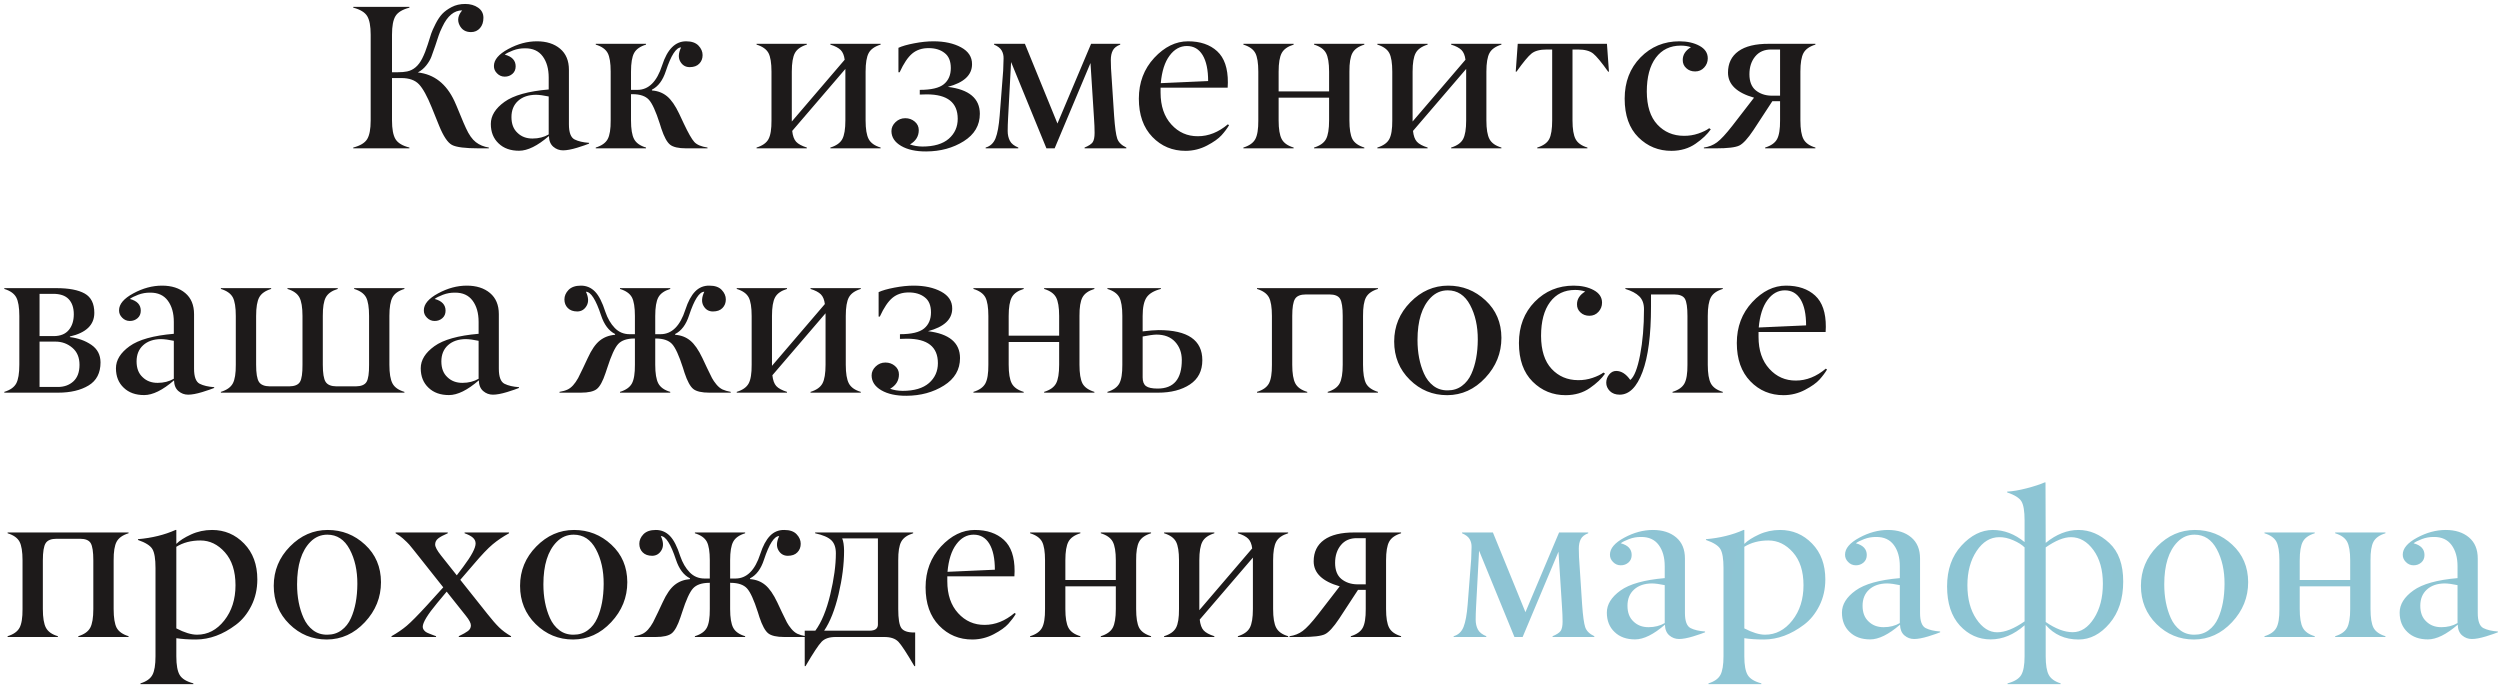
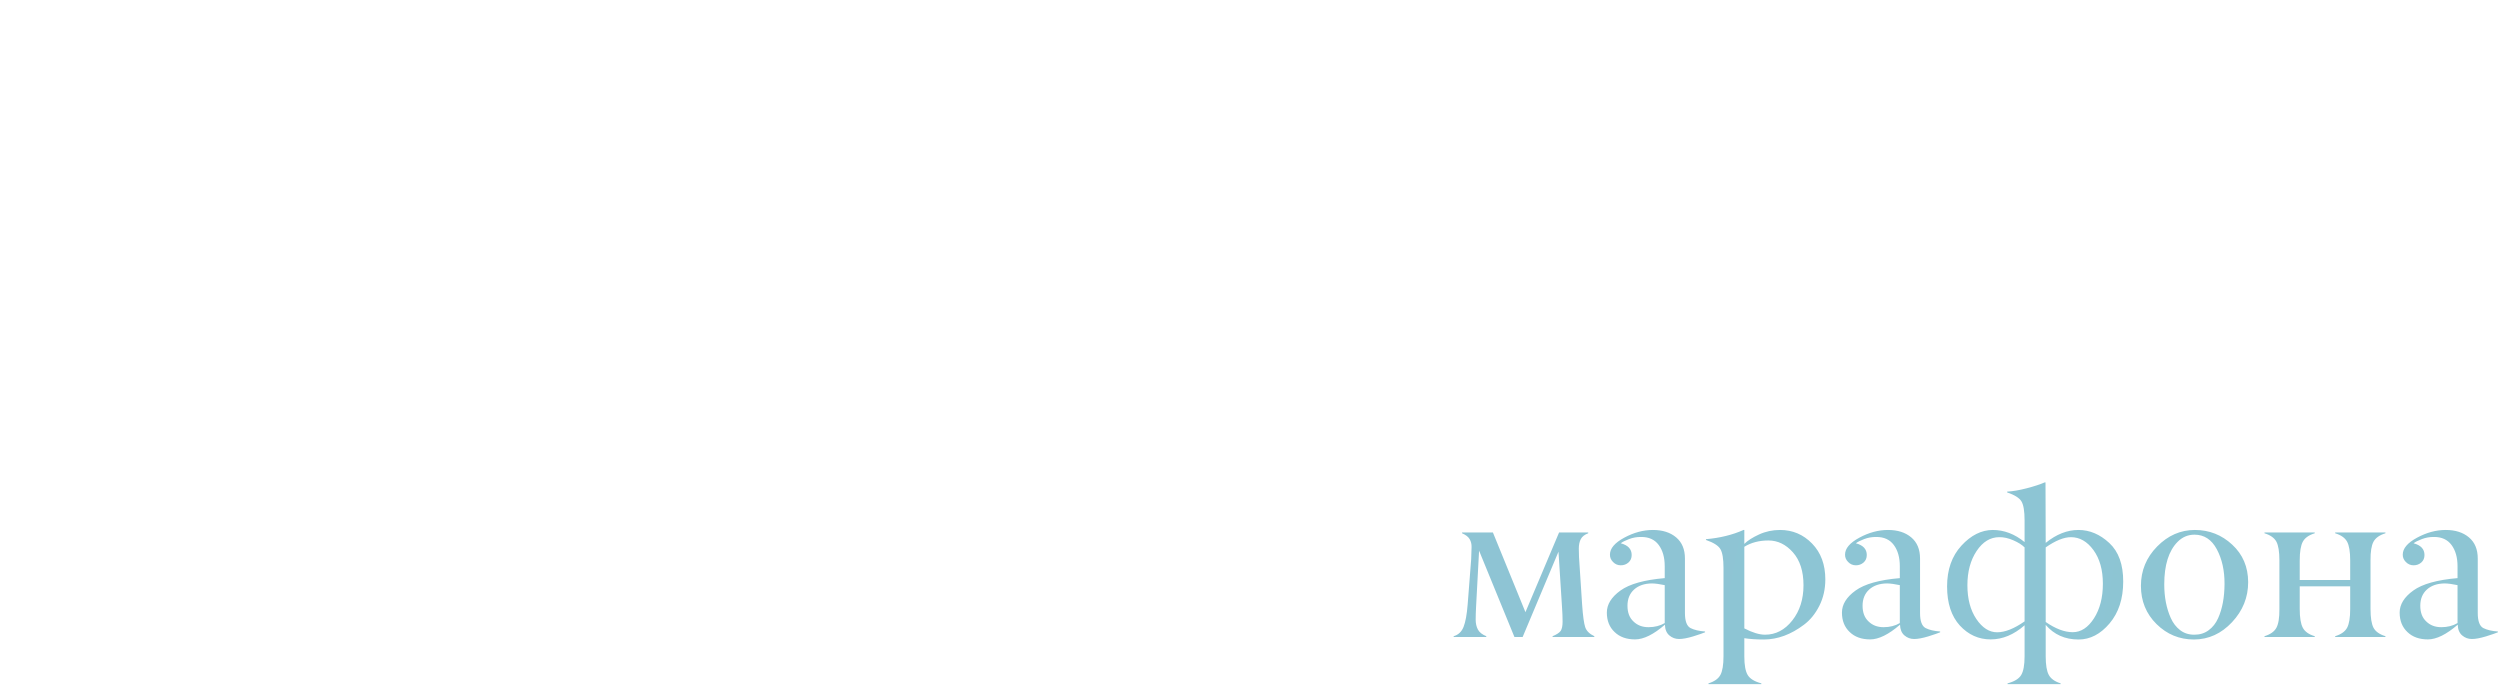
<svg xmlns="http://www.w3.org/2000/svg" width="573" height="157" viewBox="0 0 573 157" fill="none">
-   <path d="M112.038 34H109.72C106.614 34 104.572 33.74 103.593 33.22C102.614 32.7 101.634 31.238 100.655 28.836L98.957 24.637C97.917 22.066 96.945 20.299 96.043 19.335C95.14 18.372 93.793 17.89 92.003 17.89H89.846V27.597C89.846 29.571 90.114 31.001 90.649 31.889C91.185 32.776 92.248 33.419 93.839 33.816V34H80.965V33.816C82.556 33.403 83.619 32.761 84.155 31.889C84.69 31.017 84.958 29.586 84.958 27.597V7.953C84.958 5.979 84.69 4.556 84.155 3.684C83.619 2.812 82.556 2.169 80.965 1.756V1.573H93.839V1.756C92.248 2.169 91.185 2.812 90.649 3.684C90.114 4.556 89.846 5.979 89.846 7.953V16.559H91.154C92.011 16.559 92.73 16.497 93.311 16.375C94.78 16.069 95.935 15.075 96.777 13.392C97.251 12.443 97.672 11.38 98.039 10.202C98.406 9.024 98.674 8.182 98.842 7.677C99.011 7.172 99.34 6.438 99.829 5.474C100.319 4.51 100.831 3.745 101.367 3.179C101.902 2.613 102.621 2.093 103.524 1.619C104.427 1.144 105.459 0.907 106.622 0.907C107.785 0.907 108.772 1.19 109.583 1.756C110.393 2.322 110.799 3.095 110.799 4.074C110.799 5.053 110.539 5.841 110.019 6.438C109.483 7.05 108.795 7.356 107.953 7.356C106.699 7.356 105.811 6.805 105.291 5.704C104.771 4.602 104.985 3.493 105.934 2.376C104.082 2.376 102.568 3.631 101.39 6.14C100.992 6.951 100.709 7.616 100.541 8.136C100.372 8.672 100.112 9.46 99.76 10.5C99.408 11.54 99.11 12.382 98.865 13.024C98.62 13.667 98.23 14.325 97.695 14.998C97.159 15.671 96.517 16.207 95.767 16.605C99.5 17.018 102.292 19.198 104.144 23.145C104.358 23.589 104.786 24.599 105.429 26.174C106.071 27.75 106.53 28.821 106.806 29.387C107.479 30.871 108.229 31.935 109.055 32.577C109.881 33.22 110.875 33.633 112.038 33.816V34ZM125.762 30.81V22.112C124.599 21.867 123.627 21.738 122.847 21.722C121.118 21.738 119.749 22.204 118.739 23.122C117.729 24.04 117.225 25.279 117.225 26.84C117.225 28.4 117.684 29.601 118.602 30.443C119.489 31.315 120.636 31.751 122.044 31.751C123.451 31.751 124.691 31.437 125.762 30.81ZM114.287 32.876C113.094 31.759 112.497 30.267 112.497 28.4C112.497 26.534 113.537 24.851 115.618 23.352C117.699 21.852 121.08 20.904 125.762 20.506V17.775C125.762 15.771 125.303 14.149 124.385 12.91C123.467 11.67 122.12 11.058 120.346 11.074C119.397 11.058 118.479 11.219 117.592 11.556C116.704 11.892 116.069 12.213 115.687 12.52C117.355 12.963 118.188 13.858 118.188 15.205C118.188 15.924 117.944 16.497 117.454 16.926C116.965 17.354 116.375 17.568 115.687 17.568C114.999 17.568 114.41 17.316 113.92 16.811C113.43 16.322 113.193 15.755 113.208 15.113C113.208 13.705 114.302 12.412 116.49 11.234C118.663 10.056 120.851 9.467 123.054 9.467C125.257 9.467 127.032 10.033 128.378 11.165C129.724 12.298 130.397 13.912 130.397 16.008V28.492C130.397 30.359 130.826 31.514 131.683 31.957C132.539 32.386 133.649 32.646 135.01 32.738V32.921C134.505 33.136 133.595 33.449 132.279 33.862C130.964 34.26 129.885 34.459 129.043 34.459C128.202 34.459 127.46 34.184 126.817 33.633C126.175 33.082 125.838 32.264 125.808 31.177C123.207 33.426 120.927 34.551 118.969 34.551C117.01 34.551 115.45 33.992 114.287 32.876ZM162.159 34H157.271C155.512 34 154.28 33.717 153.576 33.151C152.872 32.585 152.207 31.361 151.58 29.479L151.212 28.309C150.31 25.494 149.476 23.673 148.711 22.847C147.946 22.02 146.722 21.6 145.039 21.584H144.626V27.597C144.626 29.571 144.863 31.001 145.337 31.889C145.812 32.776 146.722 33.419 148.068 33.816V34H136.548V33.816C137.894 33.403 138.805 32.761 139.279 31.889C139.753 31.017 139.983 29.586 139.967 27.597V16.421C139.967 14.447 139.738 13.024 139.279 12.152C138.805 11.28 137.894 10.638 136.548 10.225V10.041H148.068V10.225C146.722 10.638 145.812 11.28 145.337 12.152C144.863 13.024 144.626 14.447 144.626 16.421V20.598H146.095C148.665 20.598 150.555 18.724 151.763 14.975C152.941 11.303 154.77 9.467 157.248 9.467C158.518 9.467 159.466 9.796 160.094 10.454C160.721 11.112 161.035 11.839 161.035 12.634C161.035 13.43 160.775 14.088 160.254 14.608C159.75 15.128 159.023 15.388 158.074 15.388C157.126 15.388 156.407 14.96 155.917 14.103C155.427 13.246 155.489 12.168 156.101 10.867C154.968 10.867 153.806 12.672 152.612 16.283C151.924 18.41 150.861 19.833 149.422 20.552V20.735C150.769 20.827 151.924 21.271 152.888 22.066C153.852 22.862 154.777 24.193 155.665 26.06L156.743 28.355C157.753 30.496 158.549 31.889 159.13 32.531C159.711 33.174 160.721 33.602 162.159 33.816V34ZM201.838 34H190.318V33.816C191.664 33.403 192.575 32.761 193.049 31.889C193.523 31.017 193.76 29.586 193.76 27.597V15.801L181.574 30.007C181.697 31.139 181.995 31.965 182.469 32.485C182.944 33.005 183.762 33.449 184.925 33.816V34H173.404V33.816C174.751 33.403 175.661 32.761 176.135 31.889C176.61 31.017 176.839 29.586 176.824 27.597V16.421C176.824 14.447 176.594 13.024 176.135 12.152C175.661 11.28 174.751 10.638 173.404 10.225V10.041H184.925V10.225C183.578 10.638 182.668 11.28 182.194 12.152C181.72 13.024 181.482 14.447 181.482 16.421V27.85L193.6 13.69C193.477 12.695 193.171 11.954 192.682 11.464C192.192 10.974 191.404 10.561 190.318 10.225V10.041H201.838V10.225C200.492 10.638 199.582 11.28 199.107 12.152C198.633 13.024 198.396 14.447 198.396 16.421V27.597C198.396 29.571 198.633 31.001 199.107 31.889C199.582 32.776 200.492 33.419 201.838 33.816V34ZM210.812 20.598C213.443 20.598 215.287 20.162 216.342 19.29C217.398 18.418 217.926 17.186 217.926 15.595C217.926 14.004 217.444 12.848 216.48 12.129C215.547 11.395 214.33 11.028 212.831 11.028C211.332 11.028 210.085 11.441 209.09 12.267C208.096 13.093 207.132 14.524 206.199 16.559H205.923V10.959C206.734 10.576 207.935 10.232 209.526 9.926C211.118 9.62 212.594 9.467 213.956 9.467C216.465 9.467 218.568 9.926 220.267 10.844C221.965 11.762 222.806 13.055 222.791 14.723C222.791 17.201 220.94 18.93 217.237 19.909C222.118 20.506 224.566 22.556 224.581 26.06C224.581 28.722 223.349 30.825 220.886 32.371C218.423 33.916 215.562 34.696 212.303 34.711C209.932 34.727 208.012 34.306 206.543 33.449C205.074 32.592 204.332 31.46 204.317 30.053C204.317 29.273 204.631 28.584 205.258 27.987C205.885 27.391 206.627 27.092 207.484 27.092C208.325 27.092 209.052 27.352 209.664 27.873C210.276 28.393 210.582 29.043 210.582 29.823C210.582 31.231 209.909 32.325 208.562 33.105C209.404 33.411 210.353 33.572 211.408 33.587C214.07 33.587 216.09 32.99 217.467 31.797C218.828 30.604 219.509 29.081 219.509 27.23C219.509 23.497 217.146 21.63 212.418 21.63C211.729 21.63 211.194 21.646 210.812 21.676V20.598ZM258.156 34H248.586V33.816C249.519 33.434 250.139 33.029 250.445 32.6C250.736 32.156 250.881 31.445 250.881 30.466C250.881 29.487 250.835 28.347 250.743 27.046L249.94 14.447L241.724 34H239.842L231.741 14.218L231.053 27.046C230.992 28.178 230.961 29.173 230.961 30.03C230.961 30.887 231.129 31.636 231.466 32.279C231.802 32.921 232.445 33.434 233.394 33.816V34H225.912V33.816C226.983 33.51 227.74 32.799 228.184 31.682C228.628 30.565 228.941 28.844 229.125 26.519L229.928 16.191C229.989 14.998 230.02 14.065 230.02 13.392C230.035 12.718 229.89 12.114 229.584 11.579C229.278 11.043 228.697 10.592 227.84 10.225V10.041H234.908L242.367 28.309L250.078 10.041H256.756V10.225C255.93 10.531 255.364 10.974 255.058 11.556C254.752 12.137 254.599 12.871 254.599 13.759C254.599 14.646 254.614 15.281 254.645 15.664L255.356 26.564C255.54 29.165 255.777 30.894 256.067 31.751C256.358 32.608 257.054 33.296 258.156 33.816V34ZM275.643 12.634C274.802 11.242 273.601 10.546 272.04 10.546C270.479 10.546 269.156 11.28 268.07 12.749C266.968 14.218 266.295 16.322 266.05 19.06L276.905 18.578C276.905 16.008 276.485 14.027 275.643 12.634ZM264.123 31.384C262.057 29.242 261.024 26.32 261.024 22.617C261.024 18.915 262.202 15.794 264.559 13.254C266.915 10.729 269.493 9.467 272.292 9.467C275.092 9.467 277.318 10.225 278.971 11.739C280.623 13.254 281.442 15.648 281.426 18.922C281.426 19.335 281.411 19.726 281.38 20.093H266.004V21.217C266.004 24.293 266.831 26.733 268.483 28.538C270.12 30.343 272.147 31.238 274.564 31.223C276.982 31.223 279.269 30.313 281.426 28.492L281.702 28.699C281.258 29.448 280.684 30.213 279.98 30.994C279.277 31.774 278.167 32.562 276.653 33.357C275.138 34.153 273.516 34.558 271.788 34.574C268.743 34.589 266.188 33.526 264.123 31.384ZM312.706 34H301.186V33.816C302.532 33.403 303.442 32.761 303.917 31.889C304.391 31.017 304.628 29.586 304.628 27.597V22.388H293.062V27.597C293.062 29.571 293.299 31.001 293.773 31.889C294.247 32.776 295.158 33.419 296.504 33.816V34H284.983V33.816C286.33 33.403 287.24 32.761 287.714 31.889C288.189 31.017 288.418 29.586 288.403 27.597V16.421C288.403 14.447 288.173 13.024 287.714 12.152C287.24 11.28 286.33 10.638 284.983 10.225V10.041H296.504V10.225C295.158 10.638 294.247 11.28 293.773 12.152C293.299 13.024 293.062 14.447 293.062 16.421V20.942H304.628V16.421C304.628 14.447 304.391 13.024 303.917 12.152C303.442 11.28 302.532 10.638 301.186 10.225V10.041H312.706V10.225C311.36 10.638 310.449 11.28 309.975 12.152C309.501 13.024 309.271 14.447 309.287 16.421V27.597C309.287 29.571 309.516 31.001 309.975 31.889C310.449 32.761 311.36 33.403 312.706 33.816V34ZM344.124 34H332.603V33.816C333.949 33.403 334.86 32.761 335.334 31.889C335.808 31.017 336.045 29.586 336.045 27.597V15.801L323.859 30.007C323.982 31.139 324.28 31.965 324.754 32.485C325.229 33.005 326.047 33.449 327.21 33.816V34H315.689V33.816C317.036 33.403 317.946 32.761 318.42 31.889C318.895 31.017 319.124 29.586 319.109 27.597V16.421C319.109 14.447 318.879 13.024 318.42 12.152C317.946 11.28 317.036 10.638 315.689 10.225V10.041H327.21V10.225C325.864 10.638 324.953 11.28 324.479 12.152C324.005 13.024 323.768 14.447 323.768 16.421V27.85L335.885 13.69C335.762 12.695 335.456 11.954 334.967 11.464C334.477 10.974 333.689 10.561 332.603 10.225V10.041H344.124V10.225C342.777 10.638 341.867 11.28 341.393 12.152C340.918 13.024 340.681 14.447 340.681 16.421V27.597C340.681 29.571 340.918 31.001 341.393 31.889C341.867 32.776 342.777 33.419 344.124 33.816V34ZM363.837 34H352.339V33.816C353.701 33.403 354.611 32.761 355.07 31.889C355.529 31.017 355.759 29.586 355.759 27.597V11.349H354.497C352.951 11.349 351.796 11.655 351.031 12.267C350.266 12.879 349.119 14.264 347.589 16.421H347.405L347.864 10.041H368.312L368.771 16.421H368.587C367.057 14.264 365.91 12.879 365.145 12.267C364.38 11.655 363.225 11.349 361.68 11.349H360.417V27.597C360.417 29.571 360.655 31.001 361.129 31.889C361.603 32.776 362.506 33.419 363.837 33.816V34ZM383.137 34.574C380.154 34.589 377.614 33.556 375.518 31.476C373.422 29.395 372.374 26.442 372.374 22.617C372.374 18.792 373.583 15.641 376 13.162C378.417 10.699 381.393 9.467 384.927 9.467C386.717 9.467 388.247 9.812 389.517 10.5C390.787 11.188 391.422 12.145 391.422 13.369C391.422 14.18 391.146 14.883 390.596 15.48C390.045 16.077 389.356 16.375 388.53 16.375C387.704 16.375 387.023 16.123 386.488 15.618C385.937 15.113 385.669 14.486 385.685 13.736C385.685 12.543 386.312 11.571 387.566 10.821C386.878 10.576 386.105 10.454 385.249 10.454C382.801 10.454 380.888 11.38 379.511 13.231C378.134 15.082 377.446 17.668 377.446 20.988C377.461 24.308 378.264 26.825 379.855 28.538C381.447 30.252 383.466 31.116 385.914 31.131C387.077 31.147 388.194 30.971 389.265 30.604C390.336 30.236 391.162 29.831 391.743 29.387L392.11 29.64C391.33 30.772 390.167 31.873 388.622 32.944C387.077 34.015 385.249 34.558 383.137 34.574ZM407.991 21.929V11.349H405.972C404.411 11.334 403.187 11.862 402.3 12.933C401.412 14.004 400.969 15.365 400.969 17.018C400.969 18.67 401.443 19.894 402.392 20.689C403.371 21.485 404.564 21.898 405.972 21.929H407.991ZM416.092 34H404.572V33.816C405.918 33.403 406.828 32.761 407.303 31.889C407.777 31.017 408.007 29.586 407.991 27.597V23.191H406.224L401.887 29.823C400.602 31.751 399.523 32.929 398.651 33.357C397.779 33.786 395.989 34 393.281 34H390.527V33.816C391.659 33.663 392.661 33.266 393.533 32.623C394.405 31.98 395.576 30.718 397.044 28.836L402.024 22.388C398.047 21.256 396.058 19.343 396.058 16.65C396.058 14.524 396.853 12.887 398.444 11.739C400.035 10.592 402.361 10.026 405.421 10.041H416.092V10.225C414.746 10.638 413.836 11.28 413.361 12.152C412.887 13.024 412.65 14.447 412.65 16.421V27.597C412.65 29.571 412.887 31.001 413.361 31.889C413.836 32.776 414.746 33.419 416.092 33.816V34ZM13.31 90H0.987V89.816C2.333 89.403 3.243 88.761 3.718 87.889C4.192 87.017 4.429 85.586 4.429 83.597V72.421C4.429 70.447 4.192 69.024 3.718 68.152C3.243 67.28 2.333 66.638 0.987 66.225V66.041H12.92C15.781 66.041 17.946 66.454 19.415 67.28C20.884 68.106 21.618 69.583 21.618 71.71C21.618 74.463 19.752 76.269 16.019 77.126V77.263C17.9 77.493 19.537 78.082 20.93 79.03C22.322 79.979 23.026 81.317 23.041 83.046C23.041 85.479 22.131 87.246 20.31 88.348C18.489 89.449 16.156 90 13.31 90ZM9.065 77.034H12.37C13.869 77.018 15.001 76.552 15.766 75.634C16.531 74.716 16.914 73.515 16.914 72.031C16.914 70.547 16.523 69.392 15.743 68.565C14.963 67.739 13.754 67.334 12.117 67.349H9.065V77.034ZM9.065 88.692H13.196C14.649 88.707 15.85 88.287 16.799 87.43C17.747 86.573 18.222 85.303 18.222 83.62C18.222 81.937 17.678 80.637 16.592 79.719C15.491 78.77 14.19 78.296 12.691 78.296H9.065V88.692ZM39.84 86.81V78.112C38.677 77.868 37.706 77.737 36.925 77.722C35.197 77.737 33.827 78.204 32.817 79.122C31.808 80.04 31.303 81.279 31.303 82.84C31.303 84.4 31.762 85.601 32.68 86.443C33.567 87.315 34.715 87.751 36.122 87.751C37.53 87.751 38.769 87.437 39.84 86.81ZM28.365 88.876C27.172 87.759 26.575 86.267 26.575 84.4C26.575 82.534 27.616 80.851 29.696 79.352C31.777 77.852 35.158 76.904 39.84 76.506V73.775C39.84 71.771 39.381 70.149 38.463 68.91C37.545 67.67 36.199 67.058 34.424 67.074C33.475 67.058 32.557 67.219 31.67 67.556C30.783 67.892 30.148 68.213 29.765 68.519C31.433 68.963 32.267 69.858 32.267 71.205C32.267 71.924 32.022 72.497 31.532 72.926C31.043 73.354 30.454 73.568 29.765 73.568C29.077 73.568 28.488 73.316 27.998 72.811C27.509 72.322 27.271 71.755 27.287 71.113C27.287 69.705 28.381 68.412 30.568 67.234C32.741 66.056 34.929 65.467 37.132 65.467C39.335 65.467 41.11 66.033 42.456 67.165C43.802 68.298 44.476 69.912 44.476 72.008V84.492C44.476 86.359 44.904 87.514 45.761 87.957C46.617 88.386 47.727 88.646 49.088 88.738V88.921C48.584 89.136 47.673 89.449 46.357 89.862C45.042 90.26 43.963 90.459 43.122 90.459C42.28 90.459 41.538 90.184 40.895 89.633C40.253 89.082 39.916 88.263 39.886 87.177C37.285 89.426 35.005 90.551 33.047 90.551C31.088 90.551 29.528 89.992 28.365 88.876ZM92.692 90H50.626V89.816C51.972 89.403 52.883 88.761 53.357 87.889C53.831 87.017 54.061 85.586 54.045 83.597V72.421C54.045 70.447 53.816 69.024 53.357 68.152C52.883 67.28 51.972 66.638 50.626 66.225V66.041H62.147V66.225C60.8 66.638 59.89 67.28 59.416 68.152C58.941 69.024 58.704 70.447 58.704 72.421V83.597C58.704 85.54 58.918 86.848 59.347 87.522C59.775 88.195 60.609 88.539 61.848 88.554H66.277C67.532 88.539 68.358 88.195 68.756 87.522C69.154 86.848 69.345 85.54 69.33 83.597V72.421C69.33 70.447 69.092 69.024 68.618 68.152C68.144 67.28 67.234 66.638 65.887 66.225V66.041H77.408V66.225C76.061 66.638 75.151 67.28 74.677 68.152C74.203 69.024 73.973 70.447 73.988 72.421V83.597C73.988 85.54 74.203 86.848 74.631 87.522C75.059 88.195 75.893 88.539 77.132 88.554H81.539C82.793 88.539 83.619 88.195 84.017 87.522C84.415 86.848 84.606 85.54 84.591 83.597V72.421C84.591 70.447 84.361 69.024 83.902 68.152C83.428 67.28 82.518 66.638 81.171 66.225V66.041H92.692V66.225C91.346 66.638 90.435 67.28 89.961 68.152C89.487 69.024 89.249 70.447 89.249 72.421V83.597C89.249 85.571 89.487 87.001 89.961 87.889C90.435 88.776 91.346 89.419 92.692 89.816V90ZM109.697 86.81V78.112C108.535 77.868 107.563 77.737 106.783 77.722C105.054 77.737 103.685 78.204 102.675 79.122C101.665 80.04 101.16 81.279 101.16 82.84C101.16 84.4 101.619 85.601 102.537 86.443C103.424 87.315 104.572 87.751 105.979 87.751C107.387 87.751 108.626 87.437 109.697 86.81ZM98.223 88.876C97.029 87.759 96.433 86.267 96.433 84.4C96.433 82.534 97.473 80.851 99.554 79.352C101.634 77.852 105.016 76.904 109.697 76.506V73.775C109.697 71.771 109.238 70.149 108.32 68.91C107.402 67.67 106.056 67.058 104.281 67.074C103.333 67.058 102.415 67.219 101.527 67.556C100.64 67.892 100.005 68.213 99.623 68.519C101.29 68.963 102.124 69.858 102.124 71.205C102.124 71.924 101.879 72.497 101.39 72.926C100.9 73.354 100.311 73.568 99.623 73.568C98.934 73.568 98.345 73.316 97.856 72.811C97.366 72.322 97.129 71.755 97.144 71.113C97.144 69.705 98.238 68.412 100.426 67.234C102.598 66.056 104.786 65.467 106.989 65.467C109.192 65.467 110.967 66.033 112.313 67.165C113.66 68.298 114.333 69.912 114.333 72.008V84.492C114.333 86.359 114.761 87.514 115.618 87.957C116.475 88.386 117.584 88.646 118.946 88.738V88.921C118.441 89.136 117.531 89.449 116.215 89.862C114.899 90.26 113.82 90.459 112.979 90.459C112.138 90.459 111.396 90.184 110.753 89.633C110.11 89.082 109.774 88.263 109.743 87.177C107.142 89.426 104.863 90.551 102.904 90.551C100.946 90.551 99.385 89.992 98.223 88.876ZM167.483 90H162.595C160.836 90 159.604 89.717 158.9 89.151C158.197 88.585 157.531 87.361 156.904 85.479L156.537 84.309C155.634 81.493 154.8 79.673 154.035 78.847C153.27 78.02 152.046 77.6 150.363 77.585H150.18V83.597C150.18 85.571 150.417 87.001 150.891 87.889C151.365 88.776 152.276 89.419 153.622 89.816V90H142.102V89.816C143.448 89.403 144.358 88.761 144.833 87.889C145.307 87.017 145.536 85.586 145.521 83.597V77.585H145.337C143.67 77.6 142.453 78.02 141.688 78.847C140.924 79.673 140.09 81.493 139.187 84.309L138.797 85.479C138.17 87.361 137.504 88.585 136.8 89.151C136.097 89.717 134.873 90 133.128 90H128.24V89.816C128.99 89.694 129.617 89.51 130.122 89.266C130.964 88.868 131.759 87.996 132.509 86.649C132.754 86.19 133.128 85.425 133.633 84.355L134.712 82.06C135.569 80.178 136.487 78.847 137.466 78.066C138.445 77.286 139.615 76.842 140.977 76.735V76.552C139.539 75.833 138.468 74.41 137.764 72.283C136.571 68.672 135.416 66.867 134.299 66.867C134.896 68.152 134.949 69.223 134.459 70.08C133.97 70.937 133.258 71.373 132.325 71.388C131.392 71.388 130.665 71.128 130.145 70.608C129.625 70.088 129.365 69.43 129.365 68.634C129.365 67.839 129.678 67.112 130.306 66.454C130.948 65.796 131.897 65.467 133.151 65.467C134.406 65.467 135.477 65.919 136.364 66.821C137.252 67.724 138.047 69.277 138.751 71.48C139.271 72.995 139.99 74.226 140.908 75.175C141.826 76.123 142.958 76.598 144.305 76.598H145.521V72.421C145.521 70.447 145.292 69.024 144.833 68.152C144.358 67.28 143.448 66.638 142.102 66.225V66.041H153.622V66.225C152.276 66.638 151.365 67.28 150.891 68.152C150.417 69.024 150.18 70.447 150.18 72.421V76.598H151.396C153.982 76.598 155.879 74.724 157.087 70.975C157.684 69.124 158.426 67.739 159.313 66.821C160.201 65.903 161.287 65.452 162.572 65.467C163.857 65.467 164.806 65.796 165.418 66.454C166.045 67.112 166.359 67.839 166.359 68.634C166.359 69.43 166.099 70.088 165.579 70.608C165.074 71.128 164.347 71.388 163.398 71.388C162.45 71.388 161.731 70.96 161.241 70.103C160.752 69.246 160.813 68.168 161.425 66.867C160.293 66.867 159.13 68.672 157.937 72.283C157.248 74.41 156.185 75.833 154.747 76.552V76.735C156.093 76.827 157.248 77.271 158.212 78.066C159.176 78.862 160.101 80.193 160.989 82.06L162.067 84.355C162.572 85.425 162.947 86.19 163.192 86.649C163.437 87.108 163.773 87.598 164.202 88.118C164.63 88.638 165.097 89.021 165.602 89.266C166.106 89.495 166.734 89.679 167.483 89.816V90ZM197.294 90H185.774V89.816C187.12 89.403 188.031 88.761 188.505 87.889C188.979 87.017 189.216 85.586 189.216 83.597V71.801L177.03 86.007C177.153 87.139 177.451 87.965 177.925 88.485C178.4 89.005 179.218 89.449 180.381 89.816V90H168.86V89.816C170.207 89.403 171.117 88.761 171.591 87.889C172.066 87.017 172.295 85.586 172.28 83.597V72.421C172.28 70.447 172.05 69.024 171.591 68.152C171.117 67.28 170.207 66.638 168.86 66.225V66.041H180.381V66.225C179.035 66.638 178.124 67.28 177.65 68.152C177.176 69.024 176.938 70.447 176.938 72.421V83.85L189.056 69.69C188.933 68.695 188.627 67.954 188.138 67.464C187.648 66.974 186.86 66.561 185.774 66.225V66.041H197.294V66.225C195.948 66.638 195.038 67.28 194.563 68.152C194.089 69.024 193.852 70.447 193.852 72.421V83.597C193.852 85.571 194.089 87.001 194.563 87.889C195.038 88.776 195.948 89.419 197.294 89.816V90ZM206.268 76.598C208.899 76.598 210.743 76.162 211.798 75.29C212.854 74.418 213.382 73.186 213.382 71.595C213.382 70.004 212.9 68.849 211.936 68.129C211.003 67.395 209.786 67.028 208.287 67.028C206.788 67.028 205.541 67.441 204.546 68.267C203.552 69.093 202.588 70.524 201.655 72.559H201.379V66.959C202.19 66.576 203.391 66.232 204.982 65.926C206.574 65.62 208.05 65.467 209.412 65.467C211.921 65.467 214.024 65.926 215.723 66.844C217.421 67.762 218.262 69.055 218.247 70.723C218.247 73.201 216.396 74.93 212.693 75.909C217.574 76.506 220.022 78.556 220.037 82.06C220.037 84.722 218.806 86.825 216.342 88.371C213.879 89.916 211.018 90.696 207.759 90.711C205.388 90.727 203.468 90.306 201.999 89.449C200.53 88.592 199.788 87.46 199.773 86.053C199.773 85.272 200.087 84.584 200.714 83.987C201.341 83.391 202.083 83.092 202.94 83.092C203.781 83.092 204.508 83.352 205.12 83.873C205.732 84.393 206.038 85.043 206.038 85.823C206.038 87.231 205.365 88.325 204.019 89.105C204.86 89.411 205.809 89.572 206.864 89.587C209.526 89.587 211.546 88.99 212.923 87.797C214.285 86.603 214.965 85.081 214.965 83.23C214.965 79.497 212.602 77.63 207.874 77.63C207.186 77.63 206.65 77.646 206.268 77.676V76.598ZM250.835 90H239.314V89.816C240.661 89.403 241.571 88.761 242.045 87.889C242.52 87.017 242.757 85.586 242.757 83.597V78.388H231.19V83.597C231.19 85.571 231.428 87.001 231.902 87.889C232.376 88.776 233.286 89.419 234.633 89.816V90H223.112V89.816C224.459 89.403 225.369 88.761 225.843 87.889C226.318 87.017 226.547 85.586 226.532 83.597V72.421C226.532 70.447 226.302 69.024 225.843 68.152C225.369 67.28 224.459 66.638 223.112 66.225V66.041H234.633V66.225C233.286 66.638 232.376 67.28 231.902 68.152C231.428 69.024 231.19 70.447 231.19 72.421V76.942H242.757V72.421C242.757 70.447 242.52 69.024 242.045 68.152C241.571 67.28 240.661 66.638 239.314 66.225V66.041H250.835V66.225C249.489 66.638 248.578 67.28 248.104 68.152C247.63 69.024 247.4 70.447 247.416 72.421V83.597C247.416 85.571 247.645 87.001 248.104 87.889C248.578 88.761 249.489 89.403 250.835 89.816V90ZM265.431 90H253.818V89.816C255.165 89.403 256.075 88.761 256.549 87.889C257.024 87.017 257.253 85.586 257.238 83.597V72.421C257.238 70.447 257.008 69.024 256.549 68.152C256.075 67.28 255.165 66.638 253.818 66.225V66.041H266.073V66.225C264.482 66.638 263.388 67.288 262.792 68.175C262.195 69.063 261.896 70.478 261.896 72.421V75.955C263.335 75.772 264.559 75.672 265.568 75.657C272.239 75.657 275.574 77.959 275.574 82.564C275.574 85.012 274.626 86.864 272.729 88.118C270.831 89.373 268.399 90 265.431 90ZM261.896 86.512C261.896 87.445 262.149 88.103 262.654 88.485C263.159 88.868 264.054 89.059 265.339 89.059C269.041 89.059 270.885 86.864 270.87 82.473C270.854 80.82 270.342 79.443 269.332 78.342C268.322 77.24 266.892 76.689 265.041 76.689C264.352 76.705 263.304 76.85 261.896 77.126V86.512ZM315.827 90H304.307V89.816C305.653 89.403 306.563 88.761 307.038 87.889C307.512 87.017 307.749 85.586 307.749 83.597V72.421C307.749 70.478 307.55 69.17 307.152 68.497C306.755 67.823 305.936 67.487 304.697 67.487H299.327C298.087 67.487 297.254 67.823 296.825 68.497C296.397 69.17 296.183 70.478 296.183 72.421V83.597C296.183 85.571 296.42 87.001 296.894 87.889C297.368 88.776 298.279 89.419 299.625 89.816V90H288.104V89.816C289.451 89.403 290.361 88.761 290.835 87.889C291.31 87.017 291.539 85.586 291.524 83.597V72.421C291.524 70.447 291.294 69.024 290.835 68.152C290.361 67.28 289.451 66.638 288.104 66.225V66.041H315.827V66.225C314.481 66.638 313.57 67.28 313.096 68.152C312.622 69.024 312.392 70.447 312.408 72.421V83.597C312.408 85.571 312.637 87.001 313.096 87.889C313.57 88.761 314.481 89.403 315.827 89.816V90ZM331.823 89.472C333.077 89.472 334.164 89.128 335.082 88.439C336 87.766 336.719 86.848 337.239 85.686C338.203 83.544 338.692 80.927 338.708 77.837C338.723 74.777 338.134 72.13 336.94 69.897C335.747 67.663 334.041 66.546 331.823 66.546C330.323 66.546 329.031 67.097 327.944 68.198C325.91 70.264 324.892 73.507 324.892 77.929C324.892 80.851 325.389 83.421 326.384 85.64C326.904 86.802 327.623 87.736 328.541 88.439C329.459 89.143 330.553 89.487 331.823 89.472ZM323.263 69.254C325.741 66.73 328.625 65.467 331.915 65.467C335.204 65.467 338.057 66.592 340.475 68.841C342.892 71.075 344.108 73.936 344.124 77.424C344.124 80.912 342.892 83.972 340.429 86.603C337.965 89.235 335.059 90.558 331.708 90.574C328.373 90.574 325.512 89.396 323.125 87.04C320.738 84.683 319.545 81.761 319.545 78.273C319.545 74.785 320.784 71.778 323.263 69.254ZM358.903 90.574C355.919 90.589 353.38 89.556 351.284 87.476C349.188 85.395 348.14 82.442 348.14 78.617C348.14 74.792 349.348 71.641 351.766 69.162C354.183 66.699 357.159 65.467 360.693 65.467C362.483 65.467 364.013 65.811 365.283 66.5C366.553 67.189 367.188 68.145 367.188 69.369C367.188 70.18 366.912 70.883 366.361 71.48C365.811 72.077 365.122 72.375 364.296 72.375C363.47 72.375 362.789 72.123 362.253 71.618C361.703 71.113 361.435 70.486 361.45 69.736C361.45 68.543 362.077 67.571 363.332 66.821C362.644 66.576 361.871 66.454 361.014 66.454C358.566 66.454 356.654 67.38 355.277 69.231C353.9 71.082 353.211 73.668 353.211 76.988C353.227 80.308 354.03 82.825 355.621 84.538C357.212 86.252 359.232 87.116 361.68 87.131C362.842 87.147 363.959 86.971 365.03 86.603C366.101 86.236 366.927 85.831 367.509 85.387L367.876 85.64C367.096 86.772 365.933 87.873 364.388 88.944C362.842 90.015 361.014 90.558 358.903 90.574ZM394.864 90H383.344V89.816C384.69 89.403 385.6 88.761 386.075 87.889C386.549 87.017 386.778 85.586 386.763 83.597V72.421C386.763 70.478 386.572 69.17 386.189 68.497C385.792 67.823 384.965 67.487 383.711 67.487H378.41V70.31C378.41 76.796 377.759 81.776 376.459 85.249C375.159 88.722 373.414 90.459 371.227 90.459C370.293 90.459 369.544 90.184 368.978 89.633C368.427 89.067 368.151 88.432 368.151 87.728C368.151 87.024 368.373 86.397 368.817 85.846C369.261 85.295 369.796 85.02 370.423 85.02C371.617 85.02 372.695 85.709 373.659 87.085C374.562 86.366 375.312 84.462 375.908 81.371C376.505 78.281 376.803 74.777 376.803 70.86C376.803 69.606 376.444 68.627 375.725 67.923C375.006 67.219 373.942 66.653 372.535 66.225V66.041H394.864V66.225C393.518 66.638 392.608 67.28 392.133 68.152C391.659 69.024 391.422 70.447 391.422 72.421V83.597C391.422 85.571 391.659 87.001 392.133 87.889C392.608 88.776 393.518 89.419 394.864 89.816V90ZM412.696 68.634C411.854 67.242 410.653 66.546 409.093 66.546C407.532 66.546 406.209 67.28 405.123 68.749C404.021 70.218 403.348 72.322 403.103 75.06L413.958 74.578C413.958 72.008 413.537 70.026 412.696 68.634ZM401.175 87.384C399.11 85.242 398.077 82.32 398.077 78.617C398.077 74.915 399.255 71.794 401.611 69.254C403.967 66.73 406.545 65.467 409.345 65.467C412.145 65.467 414.371 66.225 416.023 67.739C417.676 69.254 418.494 71.648 418.479 74.922C418.479 75.335 418.464 75.726 418.433 76.093H403.057V77.217C403.057 80.293 403.883 82.733 405.536 84.538C407.173 86.343 409.2 87.238 411.617 87.223C414.035 87.223 416.322 86.313 418.479 84.492L418.754 84.699C418.311 85.448 417.737 86.213 417.033 86.994C416.329 87.774 415.22 88.562 413.706 89.357C412.191 90.153 410.569 90.558 408.84 90.574C405.796 90.589 403.241 89.526 401.175 87.384ZM29.467 146H17.946V145.816C19.293 145.403 20.203 144.761 20.677 143.889C21.151 143.017 21.389 141.586 21.389 139.597V128.421C21.389 126.478 21.19 125.17 20.792 124.497C20.394 123.823 19.576 123.487 18.336 123.487H12.966C11.727 123.487 10.893 123.823 10.465 124.497C10.037 125.17 9.822 126.478 9.822 128.421V139.597C9.822 141.571 10.059 143.001 10.534 143.889C11.008 144.776 11.918 145.419 13.265 145.816V146H1.744V145.816C3.09 145.403 4.001 144.761 4.475 143.889C4.949 143.017 5.179 141.586 5.164 139.597V128.421C5.164 126.447 4.934 125.024 4.475 124.152C4.001 123.28 3.09 122.638 1.744 122.225V122.041H29.467V122.225C28.12 122.638 27.21 123.28 26.736 124.152C26.262 125.024 26.032 126.447 26.047 128.421V139.597C26.047 141.571 26.277 143.001 26.736 143.889C27.21 144.761 28.12 145.403 29.467 145.816V146ZM45.164 145.472C47.612 145.472 49.693 144.386 51.406 142.213C53.12 140.041 53.977 137.348 53.977 134.135C53.977 130.922 53.166 128.406 51.544 126.585C49.938 124.78 48.071 123.877 45.944 123.877C43.818 123.877 41.974 124.359 40.414 125.323V144.026C42.265 144.99 43.848 145.472 45.164 145.472ZM44.315 156.809H32.198V156.625C33.544 156.212 34.454 155.57 34.929 154.698C35.403 153.826 35.64 152.403 35.64 150.429V130.165C35.64 128.084 35.403 126.646 34.929 125.851C34.454 125.055 33.353 124.359 31.624 123.762V123.579C34.822 123.303 37.69 122.599 40.23 121.467H40.414V124.657C41.163 123.908 42.288 123.188 43.787 122.5C45.286 121.812 46.893 121.467 48.606 121.467C51.483 121.467 53.931 122.508 55.95 124.588C57.97 126.669 58.98 129.408 58.98 132.804C58.98 135.023 58.52 137.042 57.602 138.863C56.685 140.683 55.507 142.129 54.068 143.2C51.1 145.434 48.056 146.558 44.935 146.574C43.206 146.574 41.699 146.474 40.414 146.275V150.429C40.414 152.433 40.674 153.864 41.194 154.721C41.714 155.577 42.754 156.212 44.315 156.625V156.809ZM75.021 145.472C76.276 145.472 77.362 145.128 78.28 144.439C79.198 143.766 79.917 142.848 80.437 141.686C81.401 139.544 81.891 136.927 81.906 133.837C81.921 130.777 81.332 128.13 80.139 125.896C78.945 123.663 77.239 122.546 75.021 122.546C73.522 122.546 72.229 123.097 71.143 124.198C69.108 126.264 68.09 129.507 68.09 133.929C68.09 136.851 68.588 139.421 69.582 141.64C70.102 142.802 70.821 143.736 71.739 144.439C72.657 145.143 73.751 145.487 75.021 145.472ZM66.461 125.254C68.939 122.729 71.823 121.467 75.113 121.467C78.402 121.467 81.255 122.592 83.673 124.841C86.09 127.075 87.306 129.936 87.322 133.424C87.322 136.912 86.09 139.972 83.627 142.604C81.164 145.235 78.257 146.558 74.906 146.574C71.571 146.574 68.71 145.396 66.323 143.04C63.937 140.683 62.743 137.761 62.743 134.273C62.743 130.785 63.982 127.778 66.461 125.254ZM117.133 146H105.153V145.816C106.117 145.357 106.821 144.96 107.265 144.623C107.708 144.286 107.93 143.858 107.93 143.338C107.93 142.818 107.54 142.076 106.76 141.112L102.376 135.604L100.219 138.197C98.001 140.859 96.892 142.68 96.892 143.659C96.892 144.088 97.121 144.478 97.58 144.83C97.703 144.921 97.825 144.99 97.947 145.036C98.07 145.082 98.215 145.143 98.383 145.22C98.567 145.296 98.819 145.396 99.141 145.518C99.462 145.64 99.73 145.74 99.944 145.816V146H89.731V145.816C91.078 145.051 92.241 144.256 93.22 143.43C94.199 142.604 95.737 141.051 97.832 138.771L101.596 134.617L96.088 127.664C95.935 127.48 95.484 126.914 94.734 125.965C93.985 125.017 93.487 124.443 93.243 124.244C93.013 124.03 92.707 123.747 92.325 123.395C91.942 123.043 91.391 122.653 90.672 122.225V122.041H102.629V122.225C101.619 122.653 100.885 123.051 100.426 123.418C99.967 123.785 99.737 124.244 99.737 124.795C99.737 125.346 100.181 126.18 101.068 127.296L104.694 131.863L106.186 129.89C108.068 127.381 109.009 125.606 109.009 124.565C109.009 124.045 108.802 123.602 108.389 123.234C107.976 122.867 107.341 122.531 106.484 122.225V122.041H116.674V122.225C115.266 123.005 114.019 123.846 112.933 124.749C111.847 125.652 110.37 127.205 108.504 129.408L105.498 132.896L111.74 140.745C112.78 142.06 113.667 143.078 114.402 143.797C115.136 144.516 116.047 145.189 117.133 145.816V146ZM131.476 145.472C132.731 145.472 133.817 145.128 134.735 144.439C135.653 143.766 136.372 142.848 136.892 141.686C137.856 139.544 138.346 136.927 138.361 133.837C138.376 130.777 137.787 128.13 136.594 125.896C135.4 123.663 133.694 122.546 131.476 122.546C129.977 122.546 128.684 123.097 127.598 124.198C125.563 126.264 124.545 129.507 124.545 133.929C124.545 136.851 125.043 139.421 126.037 141.64C126.557 142.802 127.276 143.736 128.194 144.439C129.112 145.143 130.206 145.487 131.476 145.472ZM122.916 125.254C125.395 122.729 128.278 121.467 131.568 121.467C134.857 121.467 137.711 122.592 140.128 124.841C142.545 127.075 143.762 129.936 143.777 133.424C143.777 136.912 142.545 139.972 140.082 142.604C137.619 145.235 134.712 146.558 131.361 146.574C128.026 146.574 125.165 145.396 122.778 143.04C120.392 140.683 119.198 137.761 119.198 134.273C119.198 130.785 120.438 127.778 122.916 125.254ZM184.649 146H179.761C178.002 146 176.77 145.717 176.066 145.151C175.363 144.585 174.697 143.361 174.07 141.479L173.703 140.309C172.8 137.493 171.966 135.673 171.201 134.847C170.436 134.021 169.212 133.6 167.529 133.584H167.346V139.597C167.346 141.571 167.583 143.001 168.057 143.889C168.531 144.776 169.442 145.419 170.788 145.816V146H159.268V145.816C160.614 145.403 161.524 144.761 161.999 143.889C162.473 143.017 162.702 141.586 162.687 139.597V133.584H162.503C160.836 133.6 159.619 134.021 158.854 134.847C158.09 135.673 157.256 137.493 156.353 140.309L155.963 141.479C155.336 143.361 154.67 144.585 153.966 145.151C153.263 145.717 152.039 146 150.294 146H145.406V145.816C146.156 145.694 146.783 145.51 147.288 145.266C148.13 144.868 148.925 143.996 149.675 142.649C149.92 142.19 150.294 141.425 150.799 140.354L151.878 138.06C152.735 136.178 153.653 134.847 154.632 134.066C155.611 133.286 156.781 132.842 158.143 132.735V132.552C156.705 131.833 155.634 130.41 154.93 128.283C153.737 124.673 152.582 122.867 151.465 122.867C152.062 124.152 152.115 125.223 151.625 126.08C151.136 126.937 150.424 127.373 149.491 127.388C148.558 127.388 147.831 127.128 147.311 126.608C146.791 126.088 146.531 125.43 146.531 124.634C146.531 123.839 146.844 123.112 147.472 122.454C148.114 121.796 149.063 121.467 150.317 121.467C151.572 121.467 152.643 121.919 153.53 122.821C154.418 123.724 155.213 125.277 155.917 127.48C156.437 128.995 157.156 130.226 158.074 131.175C158.992 132.123 160.124 132.598 161.471 132.598H162.687V128.421C162.687 126.447 162.458 125.024 161.999 124.152C161.524 123.28 160.614 122.638 159.268 122.225V122.041H170.788V122.225C169.442 122.638 168.531 123.28 168.057 124.152C167.583 125.024 167.346 126.447 167.346 128.421V132.598H168.562C171.148 132.598 173.045 130.723 174.253 126.975C174.85 125.124 175.592 123.739 176.479 122.821C177.367 121.903 178.453 121.452 179.738 121.467C181.023 121.467 181.972 121.796 182.584 122.454C183.211 123.112 183.525 123.839 183.525 124.634C183.525 125.43 183.265 126.088 182.745 126.608C182.24 127.128 181.513 127.388 180.564 127.388C179.616 127.388 178.897 126.96 178.407 126.103C177.918 125.246 177.979 124.168 178.591 122.867C177.459 122.867 176.296 124.673 175.103 128.283C174.414 130.41 173.351 131.833 171.913 132.552V132.735C173.259 132.827 174.414 133.271 175.378 134.066C176.342 134.862 177.267 136.193 178.155 138.06L179.233 140.354C179.738 141.425 180.113 142.19 180.358 142.649C180.603 143.108 180.939 143.598 181.368 144.118C181.796 144.638 182.263 145.021 182.768 145.266C183.272 145.495 183.9 145.679 184.649 145.816V146ZM209.756 152.678H209.572C207.813 149.664 206.589 147.798 205.9 147.079C205.197 146.36 204.133 146 202.71 146H191.488C190.081 146 189.025 146.36 188.321 147.079C187.618 147.798 186.386 149.664 184.626 152.678H184.443V144.554H186.875C188.298 142.611 189.438 139.85 190.295 136.27C191.152 132.689 191.58 129.538 191.58 126.814C191.58 125.499 191.236 124.504 190.547 123.831C189.859 123.158 188.62 122.622 186.83 122.225V122.041H209.297V122.225C207.951 122.638 207.04 123.28 206.566 124.152C206.092 125.024 205.862 126.447 205.877 128.421V139.597C205.877 141.816 206.115 143.269 206.589 143.958C207.078 144.631 208.042 144.967 209.48 144.967H209.756V152.678ZM201.219 143.131V123.395H193.026C193.301 124.022 193.447 124.963 193.462 126.218C193.462 129.324 193.041 132.651 192.2 136.201C191.358 139.75 190.257 142.535 188.895 144.554H199.337C200.591 144.539 201.219 144.065 201.219 143.131ZM226.761 124.634C225.92 123.242 224.719 122.546 223.158 122.546C221.598 122.546 220.274 123.28 219.188 124.749C218.086 126.218 217.413 128.321 217.168 131.06L228.023 130.578C228.023 128.008 227.603 126.027 226.761 124.634ZM215.241 143.384C213.175 141.242 212.143 138.32 212.143 134.617C212.143 130.915 213.321 127.794 215.677 125.254C218.033 122.729 220.611 121.467 223.411 121.467C226.21 121.467 228.437 122.225 230.089 123.739C231.741 125.254 232.56 127.648 232.544 130.922C232.544 131.335 232.529 131.726 232.499 132.093H217.123V133.217C217.123 136.292 217.949 138.733 219.601 140.538C221.238 142.343 223.265 143.238 225.683 143.223C228.1 143.223 230.387 142.313 232.544 140.492L232.82 140.699C232.376 141.448 231.802 142.213 231.099 142.994C230.395 143.774 229.286 144.562 227.771 145.357C226.256 146.153 224.635 146.558 222.906 146.574C219.861 146.589 217.306 145.526 215.241 143.384ZM263.824 146H252.304V145.816C253.65 145.403 254.56 144.761 255.035 143.889C255.509 143.017 255.746 141.586 255.746 139.597V134.388H244.18V139.597C244.18 141.571 244.417 143.001 244.891 143.889C245.365 144.776 246.276 145.419 247.622 145.816V146H236.102V145.816C237.448 145.403 238.358 144.761 238.833 143.889C239.307 143.017 239.536 141.586 239.521 139.597V128.421C239.521 126.447 239.292 125.024 238.833 124.152C238.358 123.28 237.448 122.638 236.102 122.225V122.041H247.622V122.225C246.276 122.638 245.365 123.28 244.891 124.152C244.417 125.024 244.18 126.447 244.18 128.421V132.942H255.746V128.421C255.746 126.447 255.509 125.024 255.035 124.152C254.56 123.28 253.65 122.638 252.304 122.225V122.041H263.824V122.225C262.478 122.638 261.568 123.28 261.093 124.152C260.619 125.024 260.389 126.447 260.405 128.421V139.597C260.405 141.571 260.634 143.001 261.093 143.889C261.568 144.761 262.478 145.403 263.824 145.816V146ZM295.242 146H283.721V145.816C285.068 145.403 285.978 144.761 286.452 143.889C286.926 143.017 287.164 141.586 287.164 139.597V127.801L274.978 142.007C275.1 143.139 275.398 143.965 275.873 144.485C276.347 145.006 277.165 145.449 278.328 145.816V146H266.808V145.816C268.154 145.403 269.064 144.761 269.539 143.889C270.013 143.017 270.242 141.586 270.227 139.597V128.421C270.227 126.447 269.998 125.024 269.539 124.152C269.064 123.28 268.154 122.638 266.808 122.225V122.041H278.328V122.225C276.982 122.638 276.071 123.28 275.597 124.152C275.123 125.024 274.886 126.447 274.886 128.421V139.85L287.003 125.69C286.881 124.695 286.575 123.953 286.085 123.464C285.595 122.974 284.807 122.561 283.721 122.225V122.041H295.242V122.225C293.895 122.638 292.985 123.28 292.511 124.152C292.036 125.024 291.799 126.447 291.799 128.421V139.597C291.799 141.571 292.036 143.001 292.511 143.889C292.985 144.776 293.895 145.419 295.242 145.816V146ZM313.027 133.929V123.349H311.008C309.447 123.334 308.223 123.862 307.336 124.933C306.449 126.004 306.005 127.365 306.005 129.018C306.005 130.67 306.479 131.894 307.428 132.689C308.407 133.485 309.6 133.898 311.008 133.929H313.027ZM321.128 146H309.608V145.816C310.954 145.403 311.865 144.761 312.339 143.889C312.813 143.017 313.043 141.586 313.027 139.597V135.191H311.26L306.923 141.823C305.638 143.751 304.559 144.929 303.687 145.357C302.815 145.786 301.025 146 298.317 146H295.563V145.816C296.695 145.663 297.697 145.266 298.569 144.623C299.441 143.98 300.612 142.718 302.081 140.836L307.061 134.388C303.083 133.256 301.094 131.343 301.094 128.65C301.094 126.524 301.889 124.887 303.48 123.739C305.072 122.592 307.397 122.026 310.457 122.041H321.128V122.225C319.782 122.638 318.872 123.28 318.397 124.152C317.923 125.024 317.686 126.447 317.686 128.421V139.597C317.686 141.571 317.923 143.001 318.397 143.889C318.872 144.776 319.782 145.419 321.128 145.816V146Z" fill="#1D1A1A" />
  <path d="M365.42 146H355.851V145.816C356.784 145.434 357.403 145.028 357.709 144.6C358 144.156 358.146 143.445 358.146 142.466C358.146 141.487 358.1 140.347 358.008 139.046L357.205 126.447L348.989 146H347.107L339.006 126.218L338.317 139.046C338.256 140.179 338.226 141.173 338.226 142.03C338.226 142.887 338.394 143.636 338.73 144.279C339.067 144.921 339.71 145.434 340.658 145.816V146H333.177V145.816C334.248 145.51 335.005 144.799 335.449 143.682C335.892 142.565 336.206 140.844 336.39 138.519L337.193 128.191C337.254 126.998 337.285 126.065 337.285 125.392C337.3 124.718 337.155 124.114 336.849 123.579C336.543 123.043 335.961 122.592 335.104 122.225V122.041H342.173L349.631 140.309L357.342 122.041H364.021V122.225C363.194 122.531 362.628 122.974 362.322 123.556C362.016 124.137 361.863 124.871 361.863 125.759C361.863 126.646 361.879 127.281 361.909 127.664L362.621 138.564C362.804 141.165 363.041 142.894 363.332 143.751C363.623 144.608 364.319 145.296 365.42 145.816V146ZM381.554 142.81V134.112C380.391 133.868 379.419 133.737 378.639 133.722C376.91 133.737 375.541 134.204 374.531 135.122C373.521 136.04 373.017 137.279 373.017 138.84C373.017 140.4 373.476 141.601 374.394 142.443C375.281 143.315 376.428 143.751 377.836 143.751C379.243 143.751 380.483 143.437 381.554 142.81ZM370.079 144.875C368.886 143.759 368.289 142.267 368.289 140.4C368.289 138.534 369.329 136.851 371.41 135.352C373.491 133.852 376.872 132.904 381.554 132.506V129.775C381.554 127.771 381.095 126.149 380.177 124.91C379.259 123.67 377.912 123.058 376.138 123.074C375.189 123.058 374.271 123.219 373.384 123.556C372.496 123.892 371.861 124.214 371.479 124.52C373.147 124.963 373.98 125.858 373.98 127.205C373.98 127.924 373.736 128.497 373.246 128.926C372.757 129.354 372.167 129.568 371.479 129.568C370.791 129.568 370.201 129.316 369.712 128.811C369.222 128.321 368.985 127.755 369 127.113C369 125.705 370.094 124.412 372.282 123.234C374.455 122.056 376.643 121.467 378.846 121.467C381.049 121.467 382.824 122.033 384.17 123.166C385.516 124.298 386.189 125.912 386.189 128.008V140.492C386.189 142.359 386.618 143.514 387.475 143.958C388.331 144.386 389.441 144.646 390.802 144.738V144.921C390.297 145.136 389.387 145.449 388.071 145.862C386.756 146.26 385.677 146.459 384.835 146.459C383.994 146.459 383.252 146.184 382.609 145.633C381.967 145.082 381.63 144.264 381.6 143.177C378.999 145.426 376.719 146.551 374.761 146.551C372.802 146.551 371.242 145.992 370.079 144.875ZM404.549 145.472C406.997 145.472 409.077 144.386 410.791 142.213C412.505 140.041 413.361 137.348 413.361 134.135C413.361 130.922 412.55 128.406 410.929 126.585C409.322 124.78 407.456 123.877 405.329 123.877C403.202 123.877 401.359 124.359 399.798 125.323V144.026C401.65 144.99 403.233 145.472 404.549 145.472ZM403.7 156.809H391.583V156.625C392.929 156.212 393.839 155.57 394.313 154.698C394.788 153.826 395.025 152.403 395.025 150.429V130.165C395.025 128.084 394.788 126.646 394.313 125.851C393.839 125.055 392.738 124.359 391.009 123.762V123.579C394.206 123.303 397.075 122.599 399.615 121.467H399.798V124.657C400.548 123.908 401.673 123.188 403.172 122.5C404.671 121.812 406.278 121.467 407.991 121.467C410.868 121.467 413.315 122.508 415.335 124.588C417.354 126.669 418.364 129.408 418.364 132.804C418.364 135.023 417.905 137.042 416.987 138.863C416.069 140.683 414.891 142.129 413.453 143.2C410.485 145.434 407.44 146.558 404.319 146.574C402.59 146.574 401.083 146.474 399.798 146.275V150.429C399.798 152.433 400.058 153.864 400.579 154.721C401.099 155.577 402.139 156.212 403.7 156.625V156.809ZM435.438 142.81V134.112C434.276 133.868 433.304 133.737 432.524 133.722C430.795 133.737 429.426 134.204 428.416 135.122C427.406 136.04 426.901 137.279 426.901 138.84C426.901 140.4 427.36 141.601 428.278 142.443C429.166 143.315 430.313 143.751 431.721 143.751C433.128 143.751 434.368 143.437 435.438 142.81ZM423.964 144.875C422.771 143.759 422.174 142.267 422.174 140.4C422.174 138.534 423.214 136.851 425.295 135.352C427.376 133.852 430.757 132.904 435.438 132.506V129.775C435.438 127.771 434.979 126.149 434.062 124.91C433.144 123.67 431.797 123.058 430.022 123.074C429.074 123.058 428.156 123.219 427.269 123.556C426.381 123.892 425.746 124.214 425.364 124.52C427.031 124.963 427.865 125.858 427.865 127.205C427.865 127.924 427.62 128.497 427.131 128.926C426.641 129.354 426.052 129.568 425.364 129.568C424.675 129.568 424.086 129.316 423.597 128.811C423.107 128.321 422.87 127.755 422.885 127.113C422.885 125.705 423.979 124.412 426.167 123.234C428.34 122.056 430.527 121.467 432.73 121.467C434.934 121.467 436.708 122.033 438.055 123.166C439.401 124.298 440.074 125.912 440.074 128.008V140.492C440.074 142.359 440.503 143.514 441.359 143.958C442.216 144.386 443.325 144.646 444.687 144.738V144.921C444.182 145.136 443.272 145.449 441.956 145.862C440.64 146.26 439.562 146.459 438.72 146.459C437.879 146.459 437.137 146.184 436.494 145.633C435.852 145.082 435.515 144.264 435.484 143.177C432.883 145.426 430.604 146.551 428.646 146.551C426.687 146.551 425.127 145.992 423.964 144.875ZM479.937 141.731C481.299 139.605 481.979 136.958 481.979 133.791C481.979 130.624 481.26 128.054 479.822 126.08C478.384 124.106 476.663 123.12 474.659 123.12C473.052 123.12 471.125 123.9 468.875 125.46V142.558C471.125 144.118 473.19 144.898 475.072 144.898C476.954 144.898 478.575 143.843 479.937 141.731ZM472.295 156.809H460.132V156.625C461.692 156.212 462.733 155.577 463.253 154.721C463.773 153.864 464.033 152.433 464.033 150.429V143.315C461.585 145.472 458.992 146.551 456.253 146.551C453.515 146.551 451.166 145.495 449.208 143.384C447.25 141.242 446.271 138.251 446.271 134.411C446.271 130.57 447.364 127.457 449.552 125.07C451.74 122.684 454.134 121.483 456.735 121.467C459.336 121.467 461.769 122.393 464.033 124.244V119.264C464.033 117.168 463.796 115.722 463.322 114.927C462.847 114.131 461.754 113.443 460.04 112.861V112.678C461.295 112.617 462.779 112.364 464.492 111.92C466.206 111.477 467.59 111.025 468.646 110.566H468.83L468.875 124.428C471.308 122.454 473.81 121.467 476.38 121.467C478.95 121.467 481.306 122.462 483.448 124.451C485.59 126.44 486.653 129.392 486.638 133.309C486.638 137.226 485.598 140.416 483.517 142.879C481.436 145.342 479.065 146.574 476.403 146.574C473.297 146.574 470.788 145.457 468.875 143.223V150.429C468.875 152.403 469.113 153.826 469.587 154.698C470.061 155.57 470.964 156.212 472.295 156.625V156.809ZM453.041 126.287C451.633 128.398 450.929 131.014 450.929 134.135C450.929 137.256 451.61 139.834 452.972 141.869C454.349 143.904 455.94 144.921 457.745 144.921C459.55 144.921 461.646 144.088 464.033 142.42V125.46C463.437 124.864 462.572 124.321 461.44 123.831C460.308 123.341 459.244 123.104 458.25 123.12C456.185 123.12 454.448 124.175 453.041 126.287ZM502.978 145.472C504.233 145.472 505.319 145.128 506.237 144.439C507.155 143.766 507.874 142.848 508.394 141.686C509.358 139.544 509.847 136.927 509.863 133.837C509.878 130.777 509.289 128.13 508.096 125.896C506.902 123.663 505.196 122.546 502.978 122.546C501.479 122.546 500.186 123.097 499.1 124.198C497.065 126.264 496.047 129.507 496.047 133.929C496.047 136.851 496.545 139.421 497.539 141.64C498.059 142.802 498.778 143.736 499.696 144.439C500.614 145.143 501.708 145.487 502.978 145.472ZM494.418 125.254C496.896 122.729 499.78 121.467 503.07 121.467C506.359 121.467 509.213 122.592 511.63 124.841C514.047 127.075 515.264 129.936 515.279 133.424C515.279 136.912 514.047 139.972 511.584 142.604C509.121 145.235 506.214 146.558 502.863 146.574C499.528 146.574 496.667 145.396 494.28 143.04C491.894 140.683 490.7 137.761 490.7 134.273C490.7 130.785 491.939 127.778 494.418 125.254ZM546.742 146H535.222V145.816C536.568 145.403 537.478 144.761 537.953 143.889C538.427 143.017 538.664 141.586 538.664 139.597V134.388H527.098V139.597C527.098 141.571 527.335 143.001 527.809 143.889C528.283 144.776 529.194 145.419 530.54 145.816V146H519.02V145.816C520.366 145.403 521.276 144.761 521.75 143.889C522.225 143.017 522.454 141.586 522.439 139.597V128.421C522.439 126.447 522.209 125.024 521.75 124.152C521.276 123.28 520.366 122.638 519.02 122.225V122.041H530.54V122.225C529.194 122.638 528.283 123.28 527.809 124.152C527.335 125.024 527.098 126.447 527.098 128.421V132.942H538.664V128.421C538.664 126.447 538.427 125.024 537.953 124.152C537.478 123.28 536.568 122.638 535.222 122.225V122.041H546.742V122.225C545.396 122.638 544.486 123.28 544.011 124.152C543.537 125.024 543.307 126.447 543.323 128.421V139.597C543.323 141.571 543.552 143.001 544.011 143.889C544.486 144.761 545.396 145.403 546.742 145.816V146ZM563.266 142.81V134.112C562.103 133.868 561.131 133.737 560.351 133.722C558.622 133.737 557.253 134.204 556.243 135.122C555.233 136.04 554.729 137.279 554.729 138.84C554.729 140.4 555.188 141.601 556.105 142.443C556.993 143.315 558.14 143.751 559.548 143.751C560.955 143.751 562.195 143.437 563.266 142.81ZM551.791 144.875C550.598 143.759 550.001 142.267 550.001 140.4C550.001 138.534 551.041 136.851 553.122 135.352C555.203 133.852 558.584 132.904 563.266 132.506V129.775C563.266 127.771 562.807 126.149 561.889 124.91C560.971 123.67 559.624 123.058 557.85 123.074C556.901 123.058 555.983 123.219 555.096 123.556C554.208 123.892 553.573 124.214 553.191 124.52C554.859 124.963 555.692 125.858 555.692 127.205C555.692 127.924 555.448 128.497 554.958 128.926C554.468 129.354 553.879 129.568 553.191 129.568C552.502 129.568 551.913 129.316 551.424 128.811C550.934 128.321 550.697 127.755 550.712 127.113C550.712 125.705 551.806 124.412 553.994 123.234C556.167 122.056 558.354 121.467 560.558 121.467C562.761 121.467 564.535 122.033 565.882 123.166C567.228 124.298 567.901 125.912 567.901 128.008V140.492C567.901 142.359 568.33 143.514 569.187 143.958C570.043 144.386 571.153 144.646 572.514 144.738V144.921C572.009 145.136 571.099 145.449 569.783 145.862C568.467 146.26 567.389 146.459 566.547 146.459C565.706 146.459 564.964 146.184 564.321 145.633C563.679 145.082 563.342 144.264 563.312 143.177C560.711 145.426 558.431 146.551 556.473 146.551C554.514 146.551 552.954 145.992 551.791 144.875Z" fill="url(#paint0_linear_847_512)" />
  <defs>
    <linearGradient id="paint0_linear_847_512" x1="4.996" y1="24.685" x2="571.204" y2="132.331" gradientUnits="userSpaceOnUse">
      <stop stop-color="#88B8D2" />
      <stop offset="0.406" stop-color="#8EC4D5" />
      <stop offset="1" stop-color="#8DC5D3" />
    </linearGradient>
  </defs>
</svg>